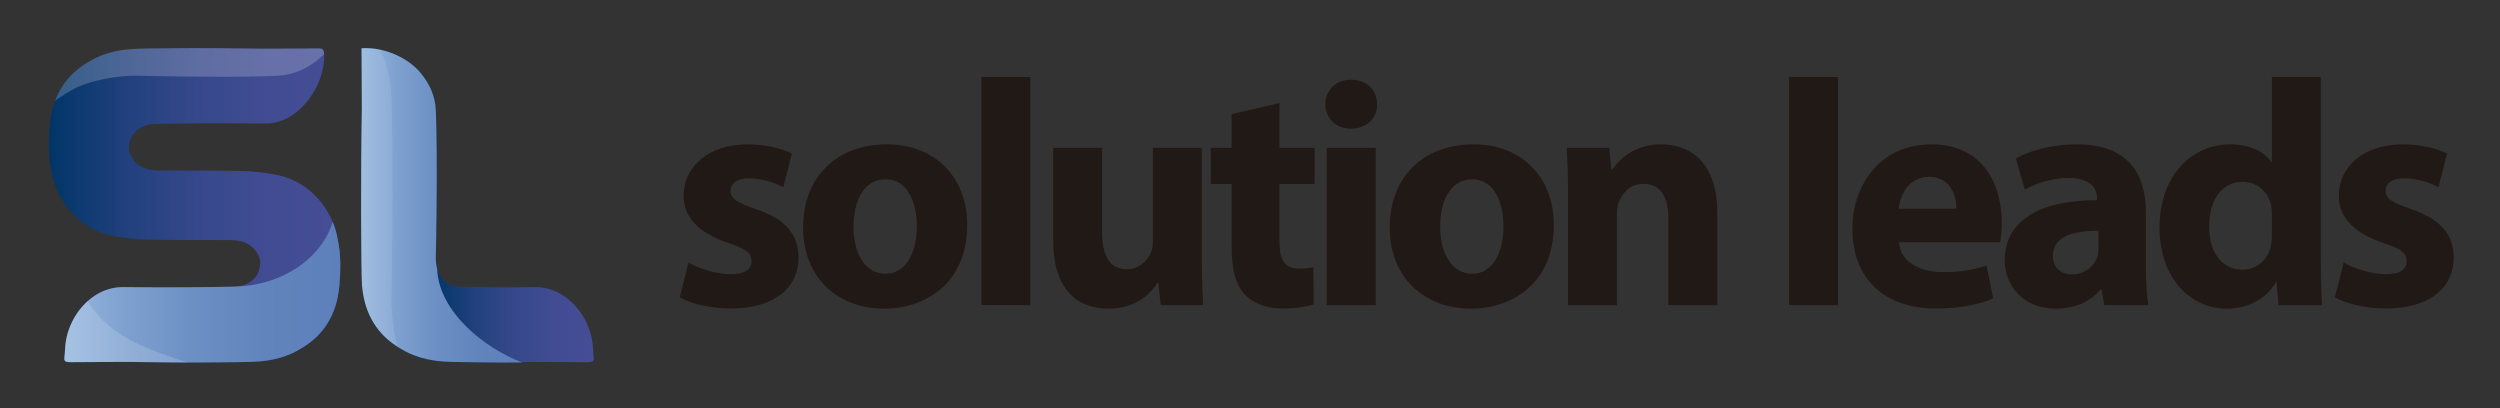
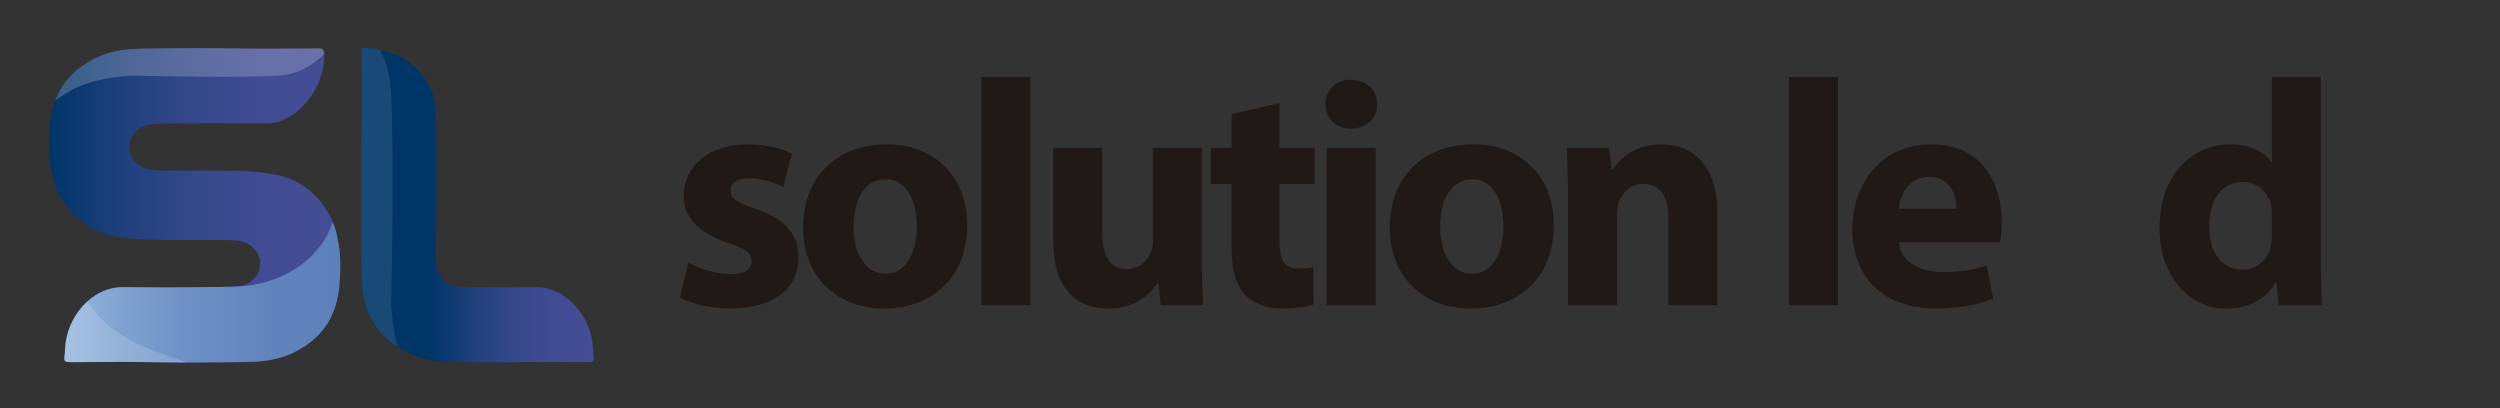
<svg xmlns="http://www.w3.org/2000/svg" version="1.1" id="Camada_1" x="0px" y="0px" viewBox="0 0 864 141" style="enable-background:new 0 0 864 141;" xml:space="preserve">
  <rect x="0" y="0" width="864" height="141" fill="#333333" stroke="none" />
  <style type="text/css">
	.st0{fill:url(#SVGID_1_);}
	.st1{fill:url(#SVGID_2_);}
	.st2{fill:url(#SVGID_3_);}
	.st3{opacity:0.2;fill:#FFFFFF;}
	.st4{opacity:0.16;fill:#FFFFFF;}
	.st5{fill:url(#SVGID_4_);}
	.st6{opacity:0.1;fill:#FFFFFF;}
	.st7{fill:#211915;}
</style>
  <g>
    <g>
      <linearGradient id="SVGID_1_" gradientUnits="userSpaceOnUse" x1="124.796" y1="70.943" x2="205.22" y2="70.943">
        <stop offset="0.302" style="stop-color:#003567" />
        <stop offset="0.344" style="stop-color:#08386D" />
        <stop offset="0.501" style="stop-color:#23417E" />
        <stop offset="0.661" style="stop-color:#36488B" />
        <stop offset="0.825" style="stop-color:#414C93" />
        <stop offset="1" style="stop-color:#454D95" />
      </linearGradient>
      <path class="st0" d="M204.98,120.86c-0.33-11.01-9-21.77-20.15-21.64c-6.89,0.08-6.3,0.1-13.19,0.07c-0.01,0-0.02,0-0.03,0    c-0.25,0-0.51,0-0.76,0c-7.27-0.03-4.83-0.11-12.1-0.22c-0.29,0-0.56-0.03-0.82-0.05c-3.98-0.11-7.18-4.09-7.31-9.03    c-0.01-0.11-0.02-0.23-0.02-0.35c0.45-21.2,0.45-42.34,0-51.57c-0.24-5.05-2.16-9.16-5.35-12.99c-4.21-5.05-12.5-8.96-20.33-8.4    c0,0,0.05,7.47,0.11,20.74c-0.41,21-0.28,57.21,0.06,61.23c0.86,10.07,5.44,17.24,13.23,21.78c4.36,2.74,9.51,4.19,15.23,4.53    c0.81,0.06,1.62,0.1,2.42,0.12c2.98,0.07,5.96,0.11,8.94,0.13c12.79,0.15,5.65,0.04,18.44-0.12c5.68-0.01,13.86,0.07,19.54,0.09    C206.11,125.18,205.09,124.35,204.98,120.86z" />
      <linearGradient id="SVGID_2_" gradientUnits="userSpaceOnUse" x1="16.882" y1="70.943" x2="117.607" y2="70.943">
        <stop offset="0" style="stop-color:#003567" />
        <stop offset="0.06" style="stop-color:#08386D" />
        <stop offset="0.285" style="stop-color:#23417E" />
        <stop offset="0.514" style="stop-color:#36488B" />
        <stop offset="0.749" style="stop-color:#414C93" />
        <stop offset="1" style="stop-color:#454D95" />
      </linearGradient>
      <path class="st1" d="M116.69,82.65c-1.73-10.45-9.74-19.63-20.06-21.98c-4.36-0.99-8.91-1.48-13.38-1.58    c-11.16-0.24-17.35-0.05-28.52-0.17c-3.75-0.04-7.25-1.07-9.23-4.69c-0.34-0.62-0.61-1.24-0.81-1.86c-0.16-1.17-0.2,0-0.11-1.52    c0.09-1.53,0.49-2.91,1.16-4.08c1.6-2.32,4.35-3.89,7.84-3.94c7.27-0.11,9.56-0.19,16.84-0.22c0.25,0,0.51,0,0.76,0    c0.01,0,0.01,0,0.02,0c6.89-0.03,13.78-0.01,20.67,0.07c11.15,0.13,20.55-12.87,20.15-23.88c-0.06-1.61-0.45-2.07-1.81-2.06    c-5.68,0.03-14.11,0.1-19.79,0.09c-12.79-0.16-20.61-0.27-33.4-0.12c-2.98,0.02-5.96,0.05-8.93,0.13    c-0.8,0.02-1.61,0.06-2.42,0.12c-5.72,0.34-10.87,1.79-15.23,4.53c-7.79,4.54-12.38,11.71-13.23,21.78    c-0.47,5.47-0.53,10.85,0.6,15.99c1.73,10.45,9.74,19.63,20.06,21.98c4.36,0.99,8.9,1.48,13.38,1.58    c11.16,0.24,17.35,0.05,28.52,0.17c3.75,0.04,7.25,1.07,9.23,4.69c0.34,0.62,0.61,1.24,0.81,1.86c0.16,1.17,0.2,0,0.11,1.52    c-0.09,1.53-0.49,2.91-1.16,4.08c-1.6,2.32-4.35,3.89-7.84,3.94c-7.27,0.11-9.56,0.19-16.84,0.22c-0.25,0-0.51,0-0.76,0    c-0.01,0-0.02,0-0.03,0c-6.89,0.03-13.78,0.01-20.66-0.07c-11.15-0.13-19.82,10.63-20.15,21.64c-0.11,3.49-1.13,4.32,2.05,4.31    c5.68-0.02,13.86-0.1,19.54-0.09c12.79,0.16,20.61,0.27,33.4,0.12c2.98-0.02,5.96-0.05,8.94-0.13c0.8-0.02,1.61-0.06,2.42-0.12    c5.72-0.34,10.87-1.79,15.23-4.53c7.79-4.54,12.38-11.71,13.23-21.78C117.76,93.17,117.82,87.78,116.69,82.65z" />
      <linearGradient id="SVGID_3_" gradientUnits="userSpaceOnUse" x1="22.231" y1="100.978" x2="117.607" y2="100.978">
        <stop offset="0" style="stop-color:#96B7DE" />
        <stop offset="0.218" style="stop-color:#7FA1D0" />
        <stop offset="0.468" style="stop-color:#6C8FC4" />
        <stop offset="0.726" style="stop-color:#6184BD" />
        <stop offset="1" style="stop-color:#5D80BB" />
      </linearGradient>
      <path class="st2" d="M116.69,82.65c-0.34-2.05-0.92-4.05-1.71-5.96c-3.85,12.49-17.19,21.81-33.24,22.33    c-0.27,0.02-0.54,0.04-0.83,0.05c-7.27,0.11-9.56,0.19-16.84,0.22c-0.25,0-0.51,0-0.76,0c-0.01,0-0.02,0-0.03,0    c-6.89,0.03-13.78,0.01-20.66-0.07c-11.15-0.13-19.82,10.63-20.15,21.64c-0.11,3.49-1.13,4.32,2.05,4.31    c5.68-0.02,13.86-0.1,19.54-0.09c12.79,0.16,20.61,0.27,33.4,0.12c2.98-0.02,5.96-0.05,8.94-0.13c0.8-0.02,1.61-0.06,2.42-0.12    c5.72-0.34,10.87-1.79,15.23-4.53c7.79-4.54,12.38-11.71,13.23-21.78C117.76,93.17,117.82,87.78,116.69,82.65z" />
      <path class="st3" d="M24.24,31.44c6.37-3.92,17.56-5.38,22.66-5.27c23.63,0.5,38.71,0.5,49,0c5.63-0.27,10.21-2.41,14.48-5.96    c0.56-0.47,1.11-0.96,1.64-1.48c-0.06-1.57-0.46-2.01-1.8-2.01c-5.68,0.03-14.11,0.1-19.79,0.09c-12.79-0.16-20.61-0.27-33.4-0.12    c-2.98,0.02-5.96,0.05-8.93,0.13c-0.8,0.02-1.61,0.06-2.42,0.12c-5.72,0.34-10.87,1.79-15.23,4.53    c-5.43,3.16-9.3,7.61-11.44,13.43C20.52,33.66,22.82,32.31,24.24,31.44z" />
      <path class="st4" d="M53.48,121.33c-5.39-2.05-16.84-6.61-23.2-17.26c-4.63,4.14-7.62,10.42-7.81,16.79    c-0.11,3.49-1.13,4.32,2.05,4.31c5.68-0.02,13.86-0.1,19.54-0.09c7.98,0.1,14.02,0.18,20.54,0.19    C61.07,124.11,57.37,122.81,53.48,121.33z" />
      <linearGradient id="SVGID_4_" gradientUnits="userSpaceOnUse" x1="124.796" y1="70.943" x2="180.453" y2="70.943">
        <stop offset="0" style="stop-color:#96B7DE" />
        <stop offset="0.218" style="stop-color:#7FA1D0" />
        <stop offset="0.468" style="stop-color:#6C8FC4" />
        <stop offset="0.726" style="stop-color:#6184BD" />
        <stop offset="1" style="stop-color:#5D80BB" />
      </linearGradient>
-       <path class="st5" d="M151.08,93.02c-0.01-0.05-0.01-0.1-0.01-0.15c-0.26-0.9-0.42-1.87-0.44-2.88c-0.01-0.11-0.02-0.23-0.02-0.35    c0.06-3.09,0.12-6.17,0.17-9.22c0-0.24,0-0.5,0-0.77c0-0.25,0-0.51,0-0.76c0-0.01,0-0.02,0-0.03c0-0.82,0.03-2.29,0.08-4.24    c0.18-15.6,0.1-29.52-0.24-36.55c-0.24-5.05-2.16-9.16-5.35-12.99c-4.21-5.05-12.5-8.96-20.33-8.4c0,0,0.05,7.47,0.11,20.74    c-0.41,21-0.28,57.21,0.06,61.23c0.86,10.07,5.44,17.24,13.23,21.78c4.36,2.74,9.51,4.19,15.23,4.53c0.81,0.06,1.62,0.1,2.42,0.12    c2.98,0.07,5.96,0.11,8.94,0.13c6.87,0.08,13.97,0.09,15.52,0.05C167.27,120.25,151.77,107.79,151.08,93.02z" />
      <path class="st6" d="M135.42,107.46c-0.08-0.68-0.14-1.38-0.15-2.04c-0.02-0.15-0.02-0.31-0.02-0.48    c0.08-4.27,0.14-8.54,0.2-12.76c0-0.34,0-0.69,0-1.06c0-0.35,0-0.7,0-1.05c0-0.01,0-0.03,0-0.04c0-1.14,0.03-3.17,0.1-5.87    c0.21-21.58,0.12-40.85-0.29-50.57c-0.24-5.69-1.36-11.89-3.96-16.46c-2.09-0.44-4.24-0.61-6.36-0.46c0,0,0.05,7.47,0.11,20.74    c-0.41,21-0.28,57.21,0.06,61.23c0.83,9.7,5.12,16.71,12.4,21.27C136.43,116.39,135.69,112.13,135.42,107.46z" />
    </g>
    <g>
      <path class="st7" d="M237.96,90.73c3.08,1.89,9.57,4.04,14.49,4.04c5.1,0,7.28-1.72,7.28-4.49c0-2.81-1.73-4.18-7.97-6.28    c-11.3-3.71-15.55-9.86-15.49-16.24c0-10.21,8.61-17.87,22.1-17.87c6.36,0,11.98,1.49,15.3,3.17l-2.94,11.63    c-2.44-1.28-7.18-3.07-11.77-3.07c-4.12,0-6.49,1.64-6.49,4.38c0,2.6,2.16,3.98,8.81,6.27c10.31,3.5,14.63,8.8,14.7,16.73    c0,10.14-7.91,17.61-23.48,17.61c-7.08,0-13.45-1.6-17.59-3.82L237.96,90.73z" />
      <path class="st7" d="M334.26,77.73c0,19.86-14.07,28.94-28.64,28.94c-15.81,0-28.06-10.45-28.06-28    c0-17.54,11.57-28.79,29.03-28.79C323.21,49.89,334.26,61.33,334.26,77.73z M294.98,78.29c0,9.27,3.92,16.31,11.12,16.31    c6.59,0,10.76-6.6,10.76-16.4c0-8.01-3.09-16.25-10.74-16.25C298.05,61.95,294.98,70.24,294.98,78.29z" />
      <path class="st7" d="M339.18,26.62h16.92v78.83h-16.92V26.62z" />
      <path class="st7" d="M415.34,88.03c0,7.07,0.21,12.9,0.44,17.42h-14.65l-0.78-7.67H400c-2.12,3.36-7.19,8.89-16.93,8.89    c-11.04,0-19.09-6.9-19.09-23.61V51.11h16.92v29.2c0,7.95,2.55,12.71,8.51,12.71c4.59,0,7.31-3.19,8.4-5.94    c0.42-0.99,0.62-2.23,0.62-3.59V51.11h16.92V88.03z" />
      <path class="st7" d="M442.18,35.61v15.5h12.16v12.46h-12.16v19.69c0,6.55,1.63,9.57,6.67,9.57c2.18,0,3.86-0.23,5.02-0.5    l0.14,12.84c-2.18,0.79-6.22,1.45-10.95,1.45c-5.46,0-10.02-1.9-12.73-4.72c-3.14-3.22-4.67-8.39-4.67-16.11V63.57h-7.22V51.11    h7.22V39.43L442.18,35.61z" />
      <path class="st7" d="M475.93,36.02c0.02,4.7-3.45,8.44-9.08,8.44c-5.35,0-8.81-3.74-8.79-8.44c-0.02-4.83,3.52-8.46,8.94-8.46    C472.46,27.56,475.86,31.17,475.93,36.02z M458.53,105.45V51.11h16.92v54.34H458.53z" />
      <path class="st7" d="M537,77.73c0,19.86-14.07,28.94-28.64,28.94c-15.81,0-28.06-10.45-28.06-28c0-17.54,11.57-28.79,29.03-28.79    C525.95,49.89,537,61.33,537,77.73z M497.72,78.29c0,9.27,3.92,16.31,11.12,16.31c6.59,0,10.76-6.6,10.76-16.4    c0-8.01-3.09-16.25-10.74-16.25C500.79,61.95,497.72,70.24,497.72,78.29z" />
      <path class="st7" d="M541.92,68.46c0-6.77-0.21-12.49-0.44-17.36h14.65l0.78,7.53h0.35c2.19-3.5,7.72-8.75,16.79-8.75    c11.1,0,19.45,7.4,19.45,23.4v32.17h-16.92V75.33c0-7-2.5-11.79-8.59-11.79c-4.65,0-7.4,3.26-8.57,6.38    c-0.43,1.06-0.59,2.66-0.59,4.18v31.35h-16.92V68.46z" />
      <path class="st7" d="M618.3,26.62h16.92v78.83H618.3V26.62z" />
      <path class="st7" d="M656.3,83.71c0.5,7.01,7.43,10.34,15.32,10.34c5.71,0,10.4-0.77,14.95-2.3l2.28,11.43    c-5.62,2.29-12.4,3.44-19.69,3.44c-18.41,0-28.98-10.72-28.98-27.65c0-13.81,8.61-29.08,27.39-29.08    c17.61,0,24.26,13.69,24.26,27.13c0,2.94-0.31,5.44-0.6,6.69H656.3z M676.14,72.14c0.03-4.07-1.79-11.02-9.47-11.02    c-7.14,0-10.03,6.52-10.5,11.02H676.14z" />
-       <path class="st7" d="M727.28,105.45l-1-5.4h-0.36c-3.54,4.33-9.09,6.62-15.52,6.62c-11.06,0-17.57-7.94-17.57-16.63    c0-14.16,12.66-20.87,31.89-20.84v-0.69c0-2.89-1.55-7.02-9.95-7c-5.54,0-11.36,1.88-14.98,4.06l-3.11-10.81    c3.78-2.16,11.19-4.87,21.12-4.87c18.09,0,23.81,10.69,23.81,23.45v18.95c0,5.18,0.28,10.11,0.86,13.16H727.28z M725.23,79.75    c-8.89-0.05-15.76,2.09-15.76,8.56c0,4.38,2.86,6.51,6.71,6.51c4.13,0,7.63-2.76,8.74-6.24c0.26-0.88,0.31-1.93,0.31-2.89V79.75z" />
      <path class="st7" d="M802.06,26.62v62.6c0,6.17,0.21,12.59,0.44,16.23h-15.02l-0.71-7.96h-0.23c-3.42,6.09-10,9.18-17.01,9.18    c-12.82,0-23.2-11.01-23.2-27.9c-0.08-18.25,11.38-28.88,24.32-28.88c6.71,0,11.86,2.39,14.29,6.14h0.22V26.62H802.06z     M785.16,74.17c0-0.95-0.04-2.1-0.22-3.06c-0.96-4.53-4.65-8.26-9.79-8.26c-7.74,0-11.66,6.86-11.66,15.43    c0,9.15,4.51,14.92,11.54,14.92c4.8,0,8.75-3.33,9.78-8.09c0.28-1.16,0.36-2.47,0.36-3.82V74.17z" />
-       <path class="st7" d="M809.98,90.73c3.08,1.89,9.57,4.04,14.49,4.04c5.1,0,7.28-1.72,7.28-4.49c0-2.81-1.73-4.18-7.97-6.28    c-11.3-3.71-15.55-9.86-15.49-16.24c0-10.21,8.61-17.87,22.1-17.87c6.36,0,11.98,1.49,15.3,3.17l-2.94,11.63    c-2.44-1.28-7.18-3.07-11.77-3.07c-4.12,0-6.49,1.64-6.49,4.38c0,2.6,2.16,3.98,8.81,6.27c10.31,3.5,14.63,8.8,14.7,16.73    c0,10.14-7.91,17.61-23.48,17.61c-7.08,0-13.45-1.6-17.59-3.82L809.98,90.73z" />
    </g>
  </g>
</svg>